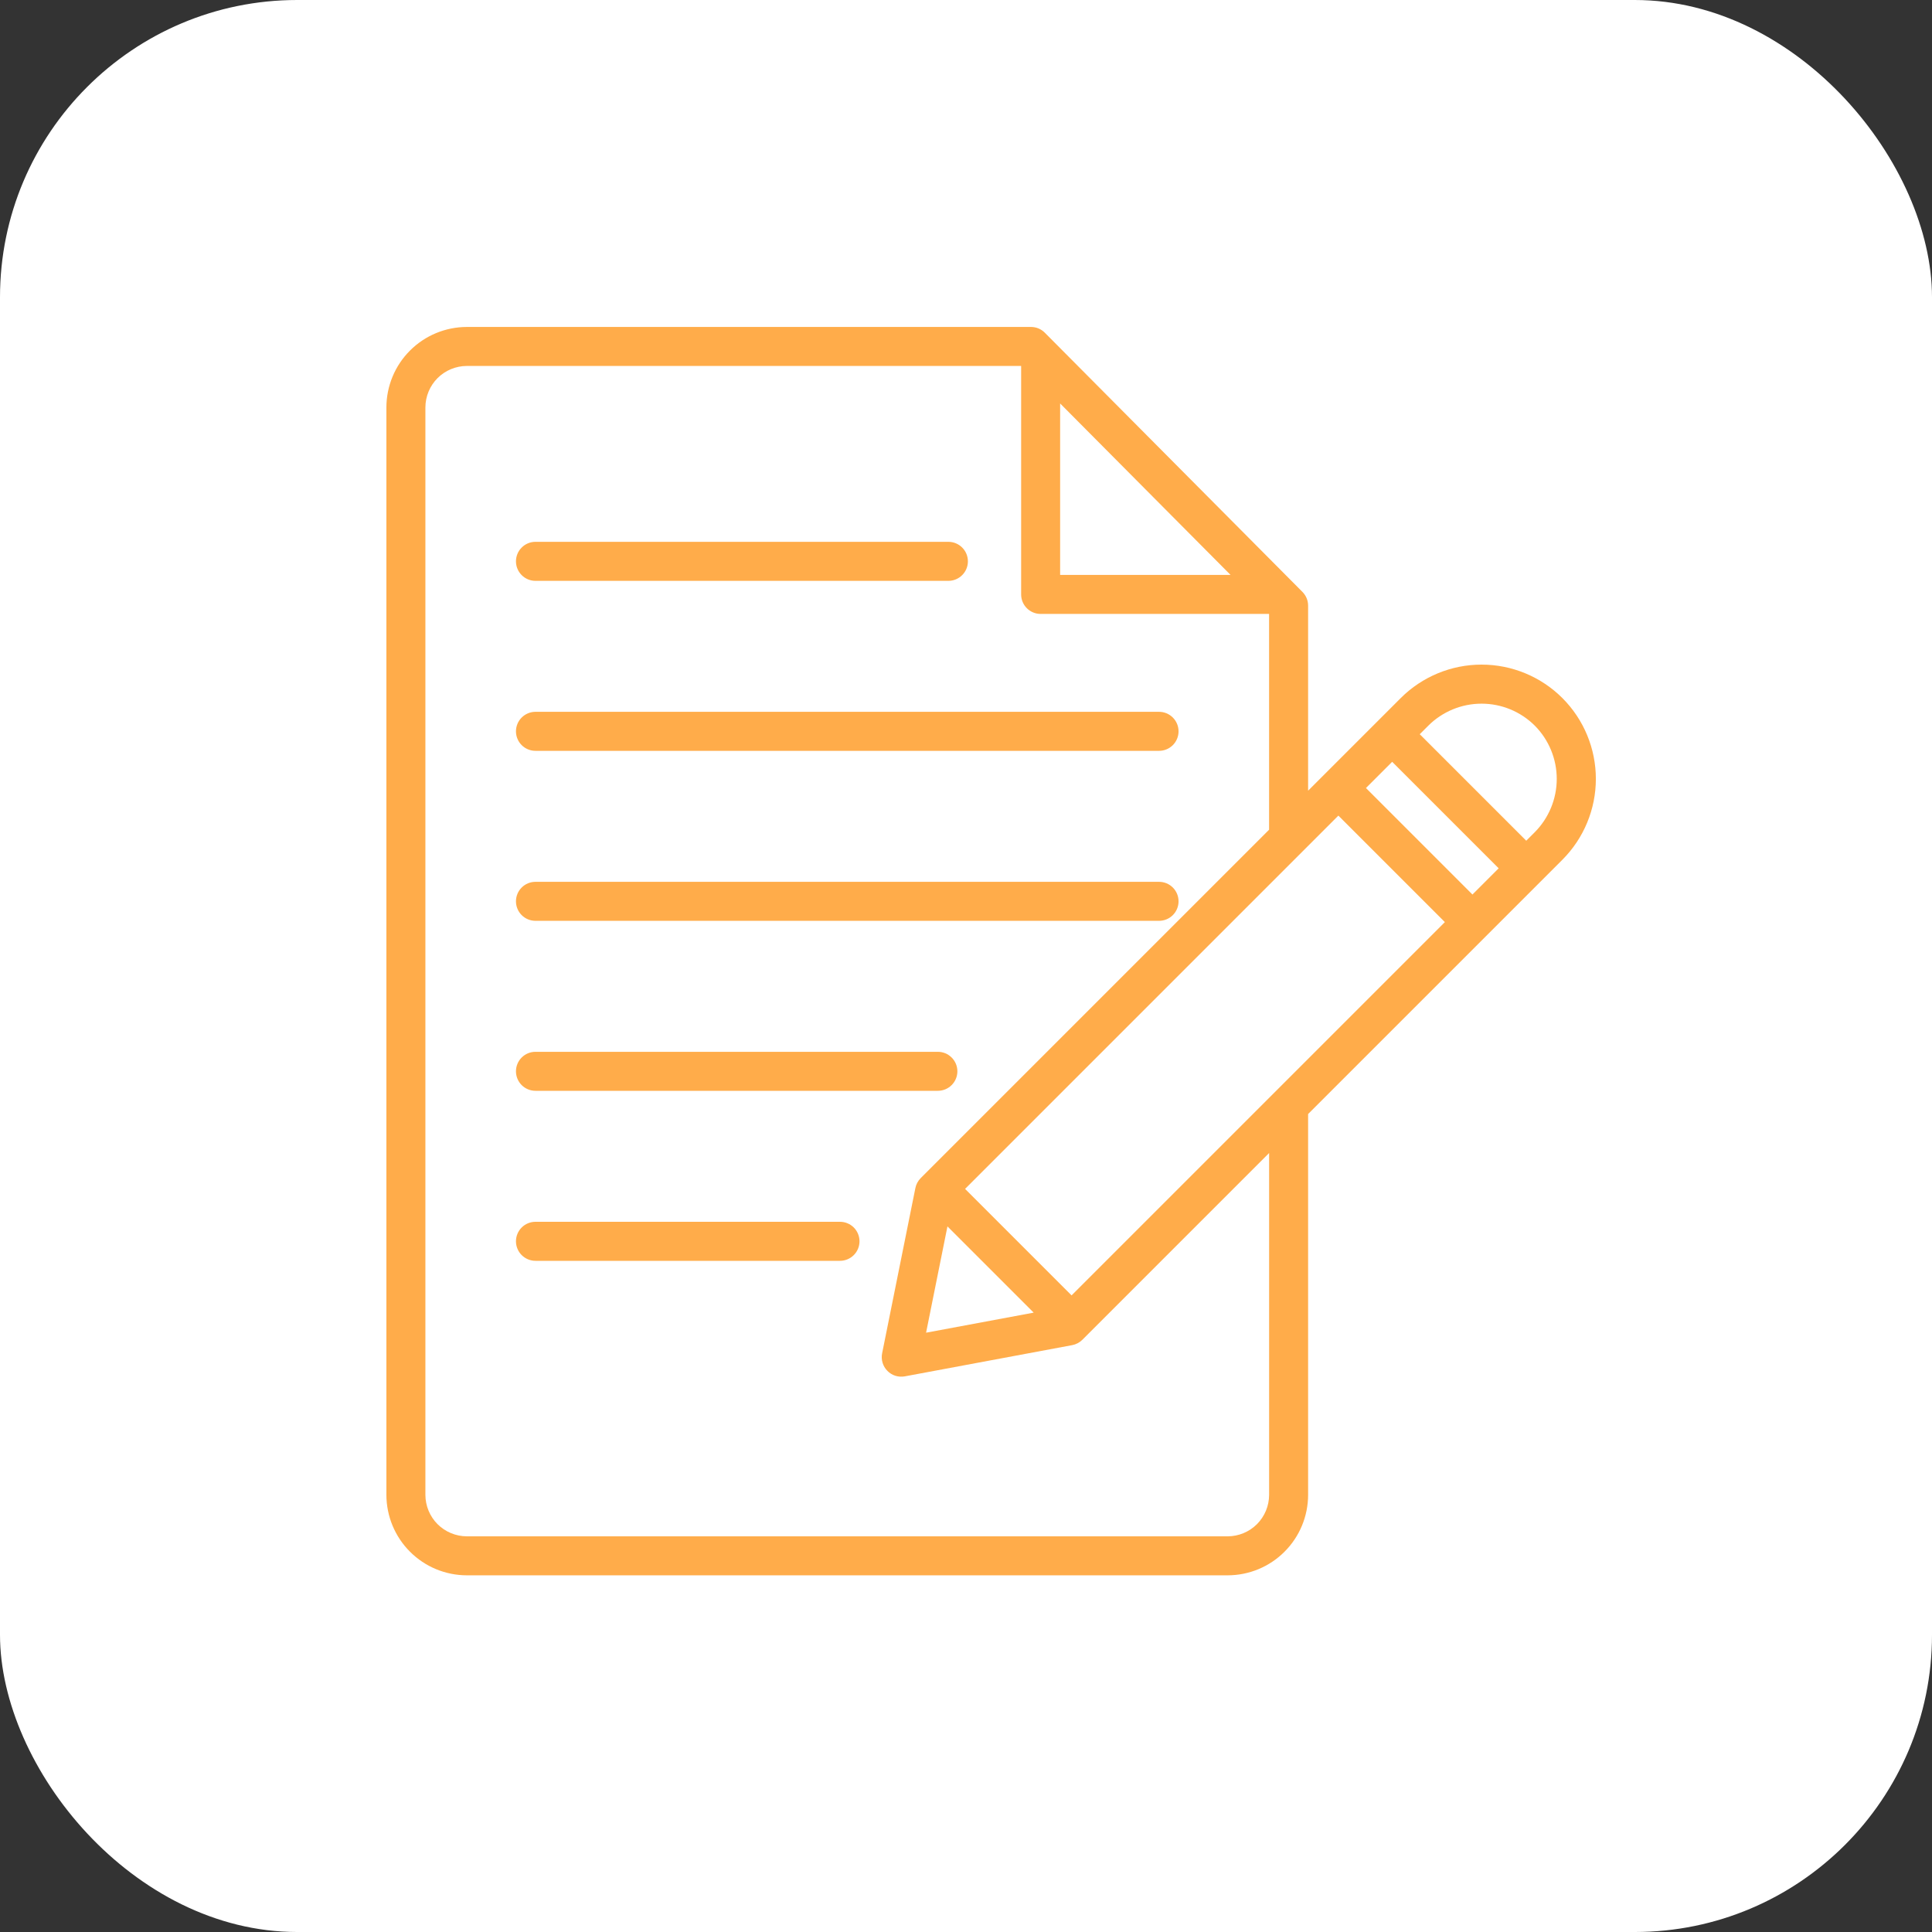
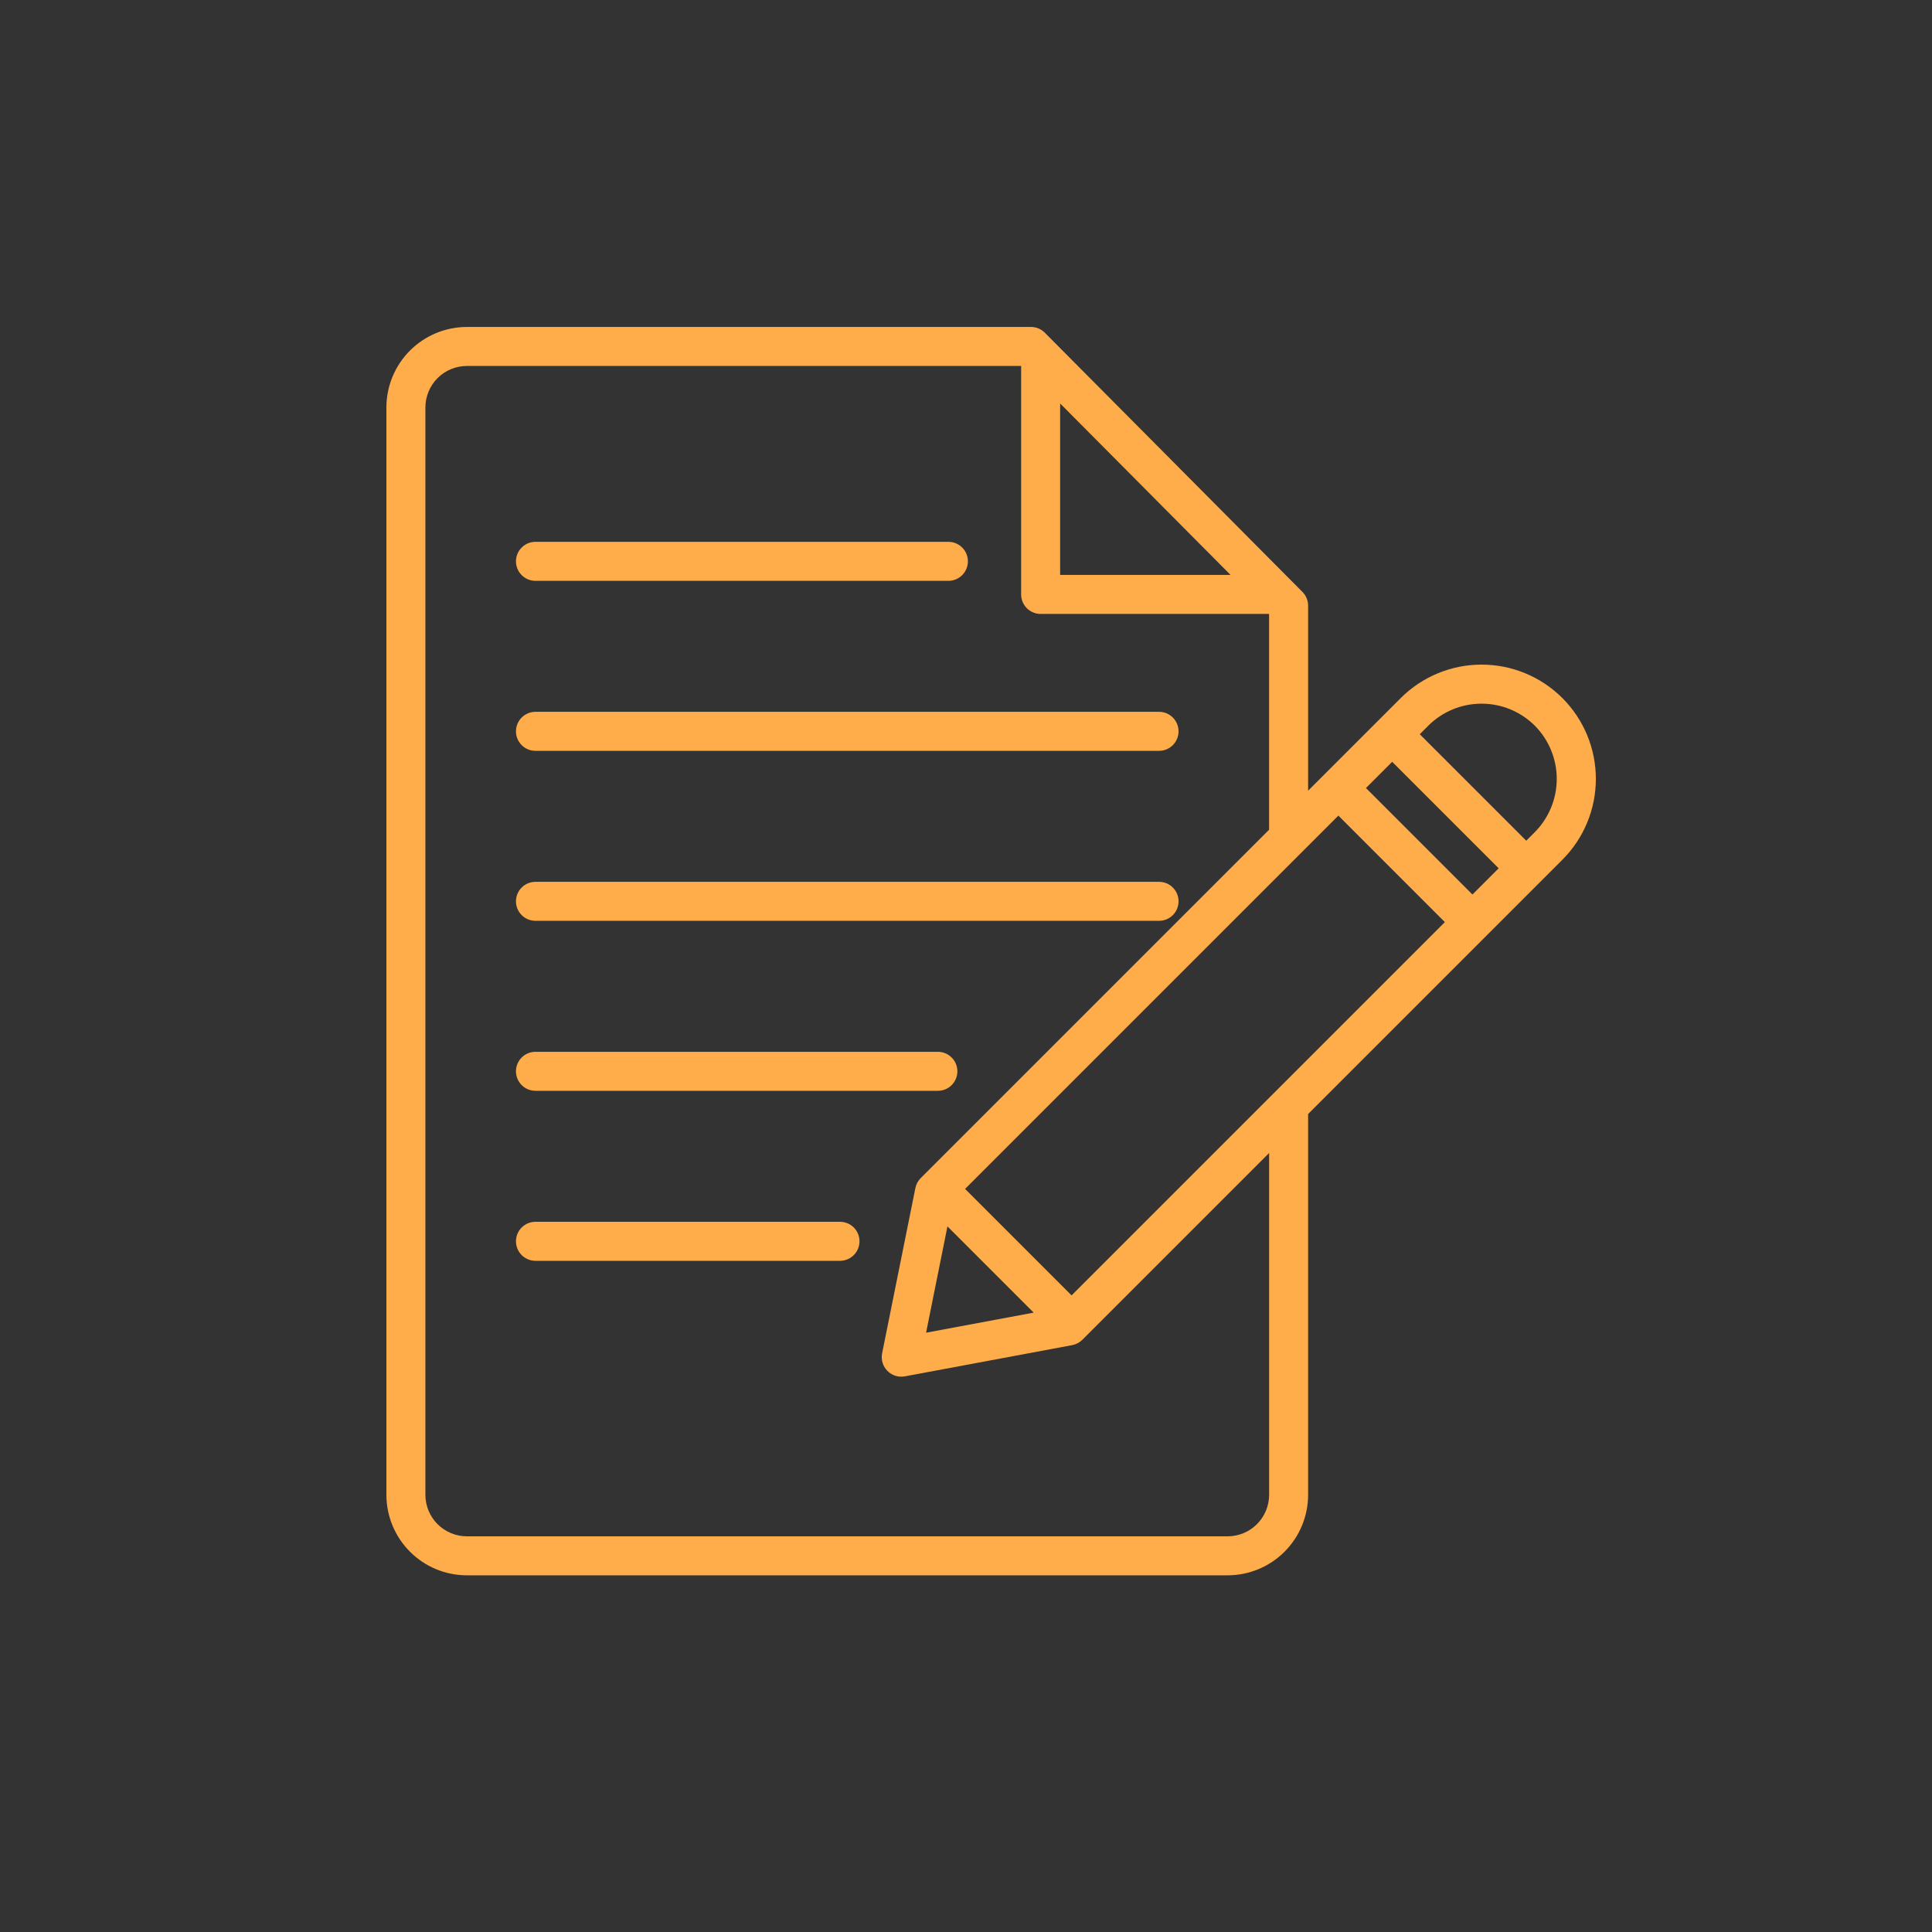
<svg xmlns="http://www.w3.org/2000/svg" width="65" height="65" viewBox="0 0 65 65" fill="none">
  <rect x="0" y="0" width="65" height="65" fill="#333333" stroke="none" />
-   <rect width="65" height="65" rx="10" fill="white" />
  <path d="M43.819 19.914L35.152 11.194C35.091 11.132 35.019 11.084 34.939 11.05C34.859 11.017 34.773 11 34.687 11H15.707C14.989 11.001 14.301 11.286 13.794 11.794C13.286 12.301 13.001 12.989 13 13.707V50.293C13.001 51.011 13.286 51.699 13.794 52.206C14.301 52.714 14.989 52.999 15.707 53H41.303C42.021 52.999 42.709 52.714 43.216 52.206C43.724 51.699 44.009 51.011 44.01 50.293V37.48L52.565 28.925C53.286 28.203 53.691 27.225 53.691 26.205C53.691 25.185 53.286 24.207 52.565 23.486C51.844 22.765 50.866 22.36 49.846 22.36C48.826 22.36 47.847 22.765 47.126 23.486L44.01 26.602V20.376C44.01 20.203 43.941 20.037 43.819 19.914ZM45.028 27.44L48.611 31.023L36.052 43.582L32.469 39.999L45.028 27.44ZM46.838 25.63L50.421 29.213L49.539 30.095L45.956 26.512L46.838 25.63ZM31.876 41.261L34.777 44.162L31.157 44.837L31.876 41.261ZM35.667 13.574L41.401 19.343H35.667V13.574ZM42.698 50.293C42.697 50.663 42.55 51.017 42.289 51.279C42.027 51.54 41.673 51.687 41.303 51.688H15.707C15.337 51.687 14.983 51.54 14.721 51.279C14.46 51.017 14.313 50.663 14.312 50.293V13.707C14.313 13.337 14.46 12.983 14.721 12.721C14.983 12.46 15.337 12.313 15.707 12.312H34.355V19.999C34.355 20.173 34.424 20.34 34.547 20.463C34.67 20.586 34.837 20.655 35.011 20.655H42.697V27.915L30.976 39.636C30.885 39.728 30.822 39.844 30.797 39.971L29.678 45.531C29.657 45.636 29.662 45.745 29.693 45.848C29.724 45.951 29.779 46.045 29.855 46.121C29.93 46.198 30.023 46.255 30.125 46.287C30.228 46.319 30.337 46.325 30.442 46.306L36.071 45.256C36.201 45.232 36.321 45.169 36.415 45.075L42.698 38.792V50.293ZM51.637 24.414C52.109 24.89 52.375 25.534 52.375 26.205C52.375 26.877 52.109 27.52 51.637 27.997L51.349 28.285L47.766 24.702L48.054 24.414C48.53 23.94 49.174 23.674 49.846 23.674C50.517 23.674 51.161 23.94 51.637 24.414ZM28.917 41.762C28.917 41.936 28.848 42.103 28.725 42.226C28.602 42.349 28.435 42.419 28.261 42.419H18.015C17.841 42.419 17.674 42.349 17.551 42.226C17.428 42.103 17.359 41.936 17.359 41.762C17.359 41.588 17.428 41.421 17.551 41.298C17.674 41.175 17.841 41.106 18.015 41.106H28.261C28.347 41.106 28.432 41.123 28.512 41.156C28.592 41.189 28.664 41.237 28.725 41.298C28.786 41.359 28.834 41.431 28.867 41.511C28.9 41.591 28.917 41.676 28.917 41.762ZM17.359 36.043C17.359 35.869 17.428 35.702 17.551 35.579C17.674 35.456 17.841 35.387 18.015 35.387H31.553C31.727 35.387 31.894 35.456 32.017 35.579C32.141 35.702 32.21 35.869 32.21 36.043C32.21 36.217 32.141 36.384 32.017 36.507C31.894 36.63 31.727 36.699 31.553 36.699H18.015C17.841 36.699 17.674 36.63 17.551 36.507C17.428 36.384 17.359 36.217 17.359 36.043H17.359ZM17.359 30.324C17.359 30.15 17.428 29.983 17.551 29.86C17.674 29.737 17.841 29.668 18.015 29.668H38.995C39.169 29.668 39.336 29.737 39.459 29.86C39.582 29.983 39.651 30.15 39.651 30.324C39.651 30.498 39.582 30.665 39.459 30.788C39.336 30.911 39.169 30.98 38.995 30.98H18.015C17.841 30.98 17.674 30.911 17.551 30.788C17.428 30.665 17.359 30.498 17.359 30.324H17.359ZM17.359 24.605C17.359 24.431 17.428 24.264 17.551 24.141C17.674 24.018 17.841 23.948 18.015 23.948H38.995C39.169 23.948 39.336 24.018 39.459 24.141C39.582 24.264 39.651 24.431 39.651 24.605C39.651 24.779 39.582 24.946 39.459 25.069C39.336 25.192 39.169 25.261 38.995 25.261H18.015C17.841 25.261 17.674 25.192 17.551 25.069C17.428 24.946 17.359 24.779 17.359 24.605H17.359ZM17.359 18.886C17.359 18.712 17.428 18.544 17.551 18.422C17.674 18.298 17.841 18.229 18.015 18.229H31.907C32.082 18.229 32.248 18.298 32.372 18.422C32.495 18.544 32.564 18.712 32.564 18.886C32.564 19.059 32.495 19.227 32.372 19.349C32.248 19.473 32.082 19.542 31.907 19.542H18.015C17.841 19.542 17.674 19.473 17.551 19.349C17.428 19.227 17.359 19.059 17.359 18.886H17.359Z" fill="#FFAC4A" />
</svg>